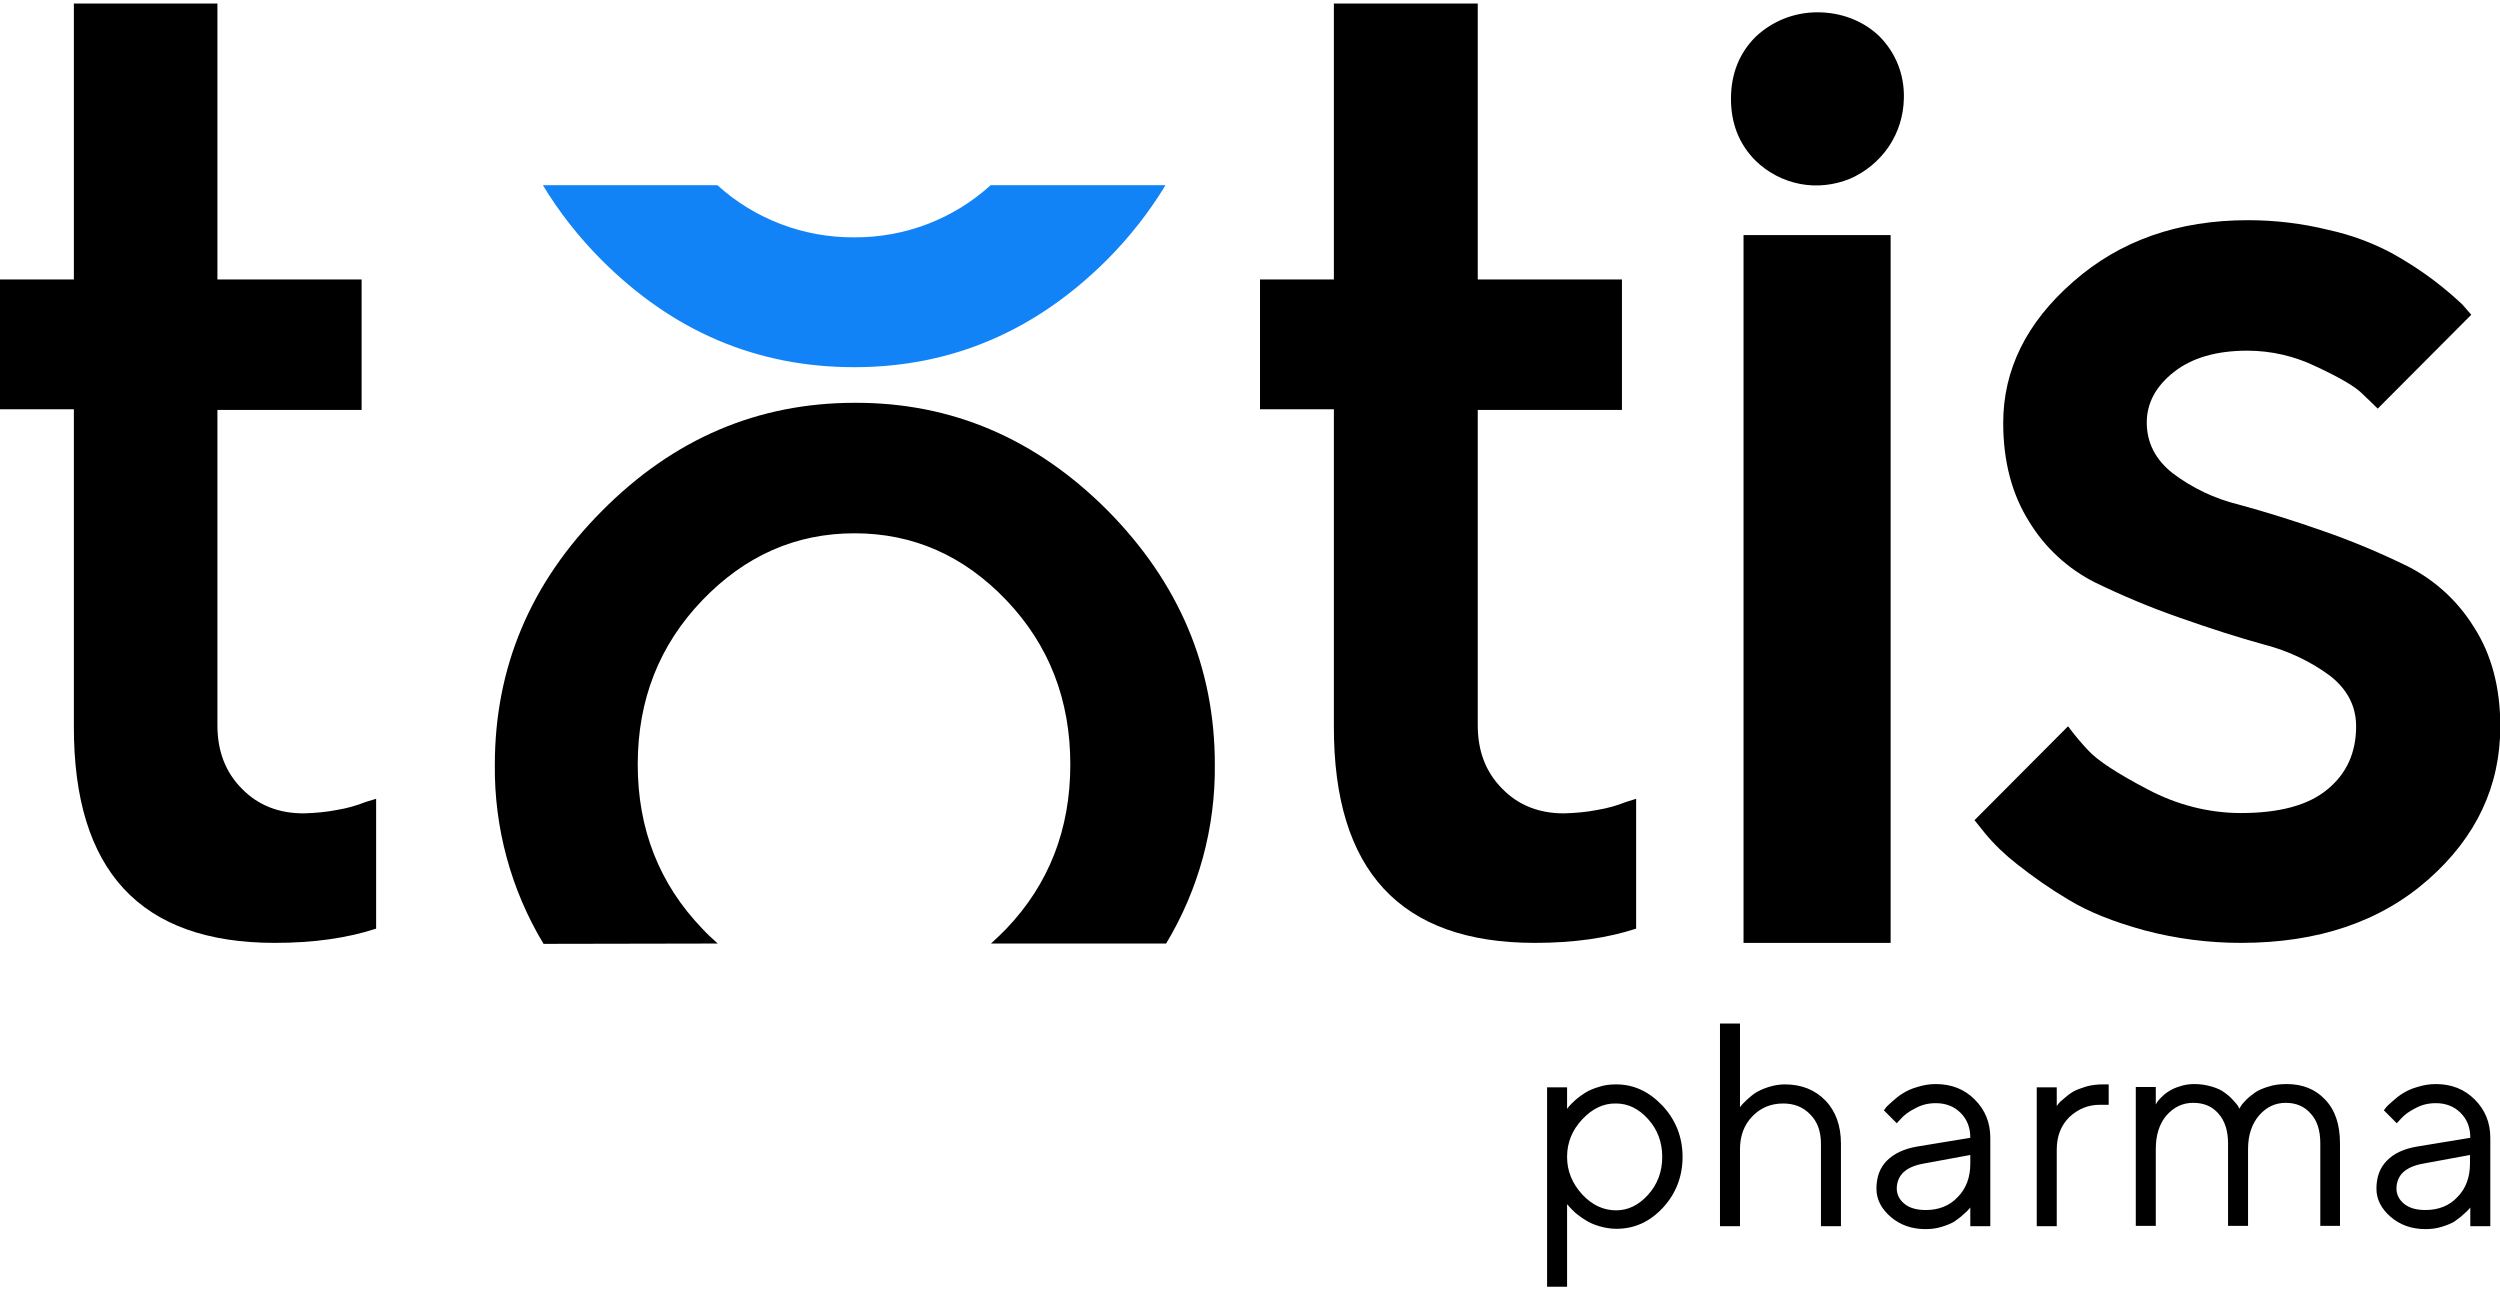
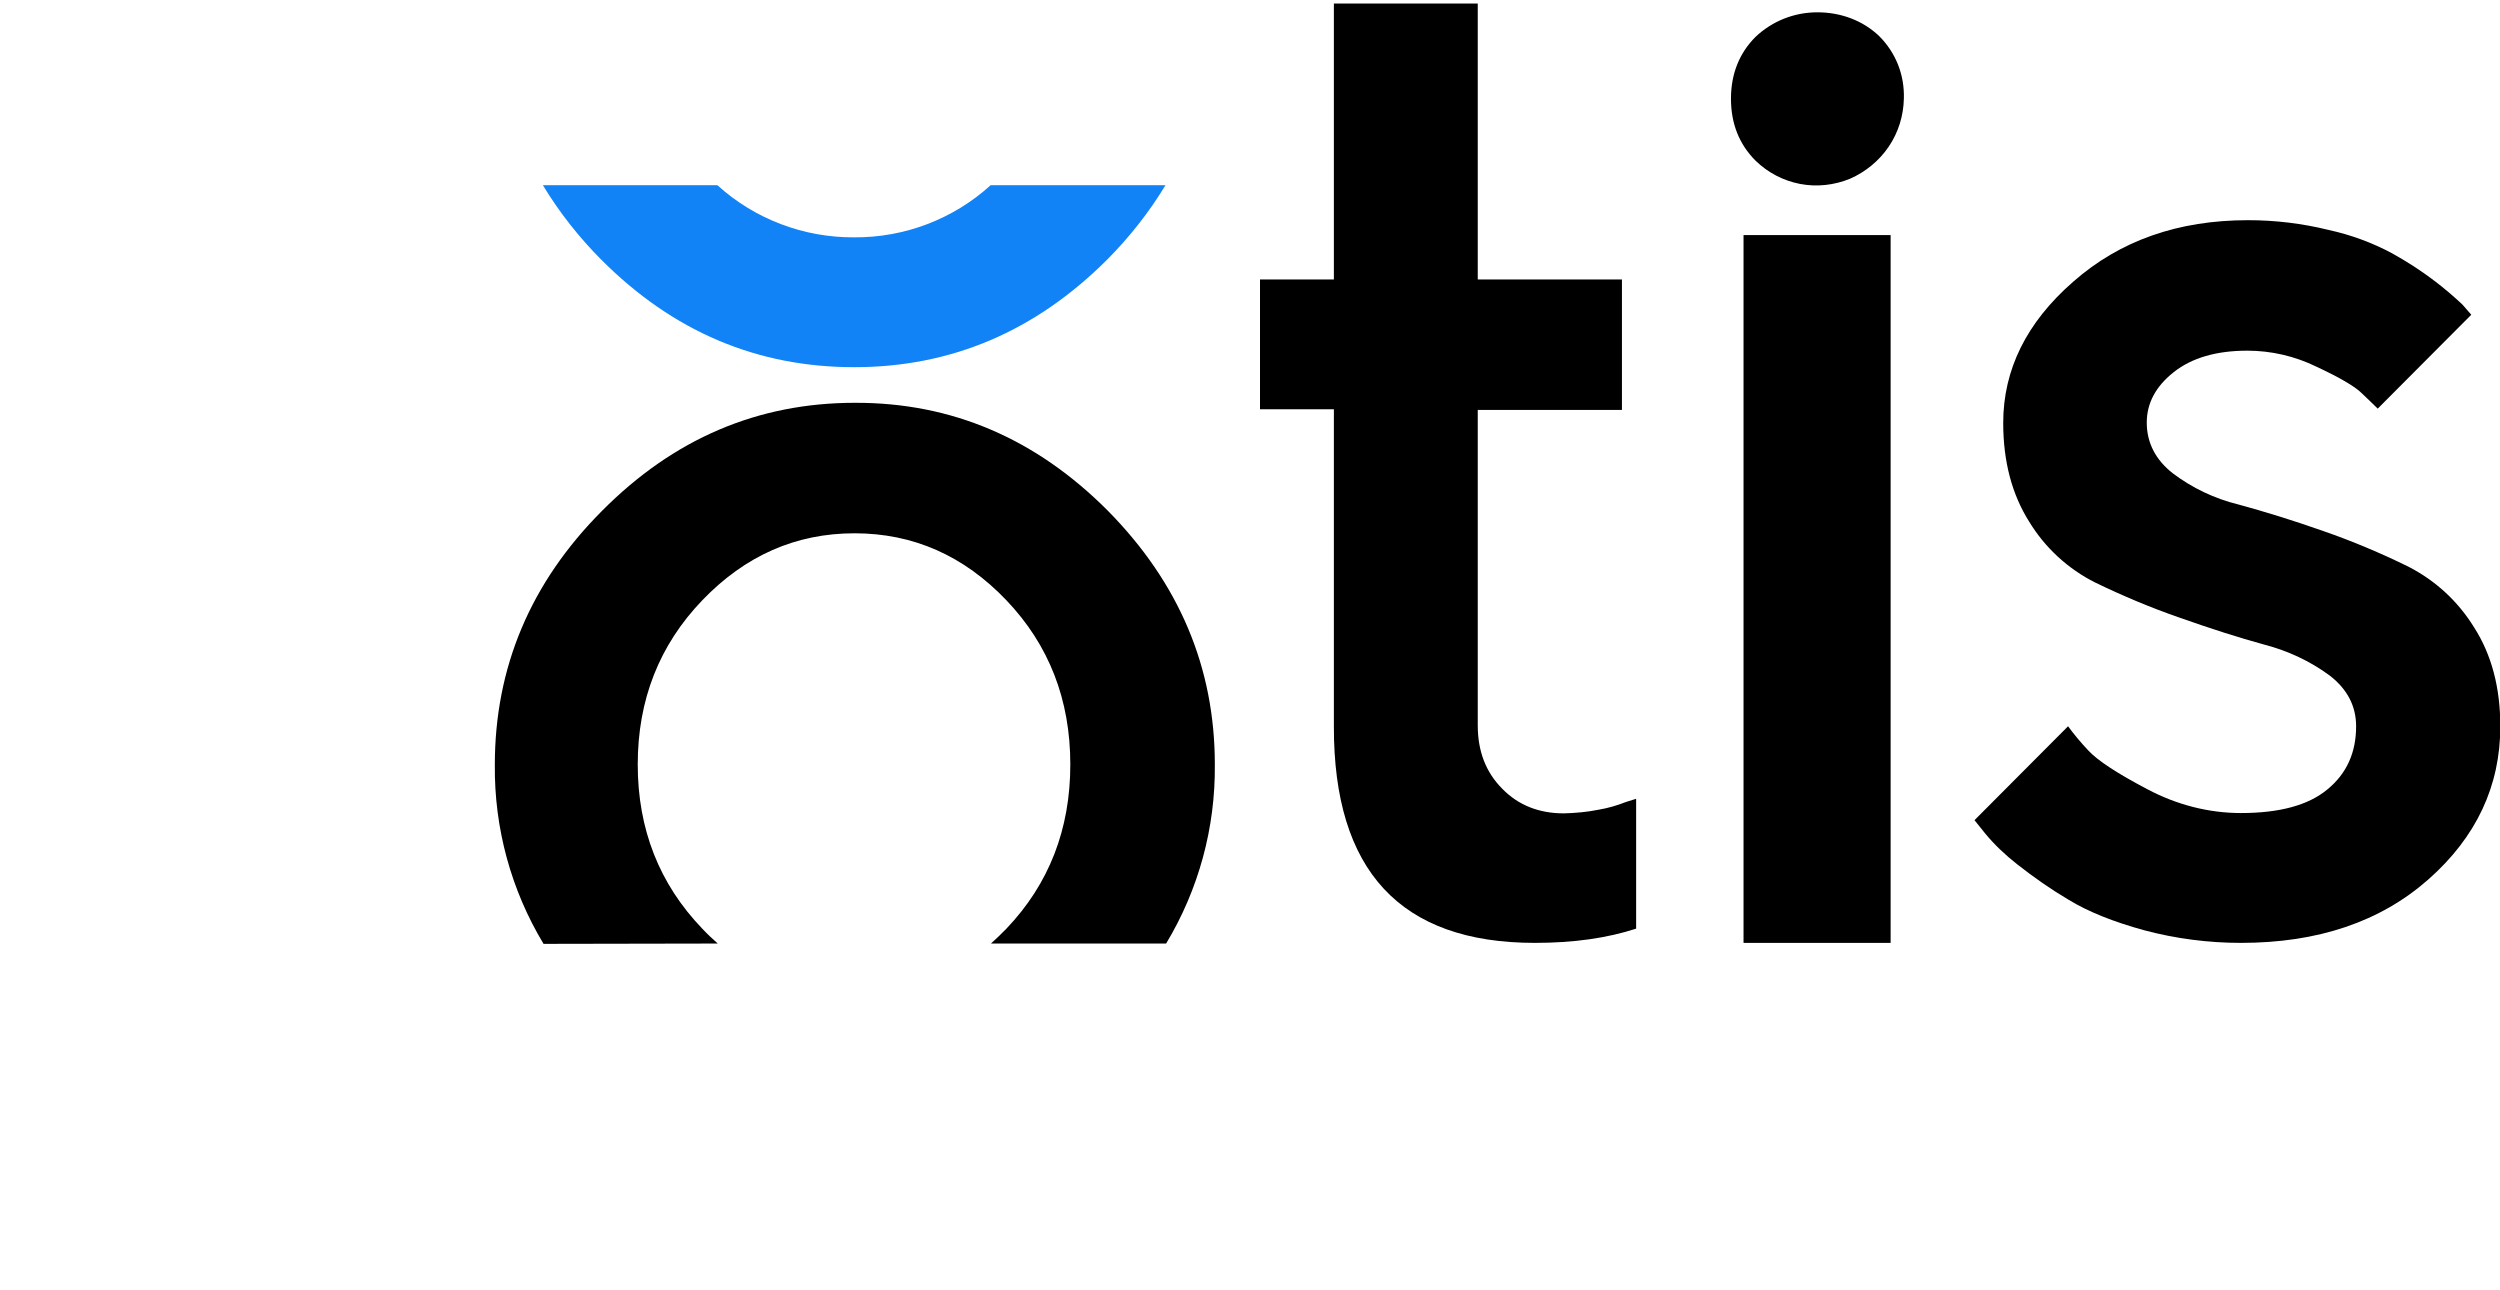
<svg xmlns="http://www.w3.org/2000/svg" width="403" height="208" viewBox="0 0 403 208" fill="none">
  <g clip-path="url(#clip0_135_124)">
    <path d="M302.952 5.847C304.252 7.152 305.292 8.717 305.968 10.44C306.644 12.162 306.956 13.989 306.904 15.868C306.852 18.635 306.02 21.349 304.46 23.645C302.9 25.942 300.716 27.717 298.22 28.813C295.672 29.857 292.864 30.17 290.16 29.648C287.456 29.126 284.96 27.821 282.984 25.89C280.332 23.228 279.032 19.887 279.032 15.92C279.032 11.901 280.384 8.561 282.984 5.951C285.688 3.394 289.224 1.984 292.968 1.984C296.712 1.984 300.3 3.289 302.952 5.847Z" fill="black" />
    <path d="M304.769 37.895H281.057V151.994H304.769V37.895Z" fill="black" />
    <path d="M398.37 50.735L383.29 65.871C382.666 65.245 381.782 64.41 380.638 63.314C379.494 62.218 377.05 60.808 373.358 59.086C369.926 57.416 366.13 56.528 362.282 56.528C357.29 56.528 353.338 57.677 350.426 59.973C347.514 62.27 346.058 64.984 346.058 68.116C346.058 71.352 347.462 74.118 350.27 76.31C353.39 78.659 356.978 80.382 360.826 81.321C365.038 82.469 369.614 83.879 374.502 85.601C379.182 87.219 383.758 89.15 388.23 91.343C392.598 93.587 396.238 96.927 398.838 101.155C401.646 105.54 403.05 110.863 403.05 117.075C403.05 126.679 399.202 134.925 391.454 141.763C383.706 148.601 373.618 151.993 361.242 151.993C355.99 151.993 350.738 151.315 345.642 149.958C340.702 148.601 336.646 146.983 333.474 145.051C330.562 143.329 327.806 141.398 325.154 139.31C323.282 137.848 321.514 136.178 320.006 134.351L318.29 132.211L333.37 117.075C334.41 118.484 335.502 119.789 336.698 121.042C338.154 122.607 341.326 124.695 346.214 127.253C350.842 129.706 355.99 131.063 361.242 131.063C367.43 131.063 372.11 129.81 375.178 127.253C378.298 124.695 379.806 121.302 379.806 117.075C379.806 113.839 378.402 111.124 375.594 108.932C372.422 106.583 368.834 104.913 365.038 103.922C360.826 102.773 356.302 101.312 351.414 99.589C346.734 97.971 342.158 96.04 337.738 93.9C333.37 91.708 329.678 88.315 327.13 84.139C324.322 79.703 322.918 74.379 322.918 68.168C322.918 59.608 326.662 51.987 334.202 45.411C341.742 38.782 351.102 35.494 362.386 35.494C366.754 35.494 371.122 36.016 375.334 37.059C378.922 37.842 382.354 39.095 385.578 40.818C388.022 42.175 390.362 43.688 392.546 45.358C394.054 46.507 395.51 47.76 396.914 49.064L398.37 50.735Z" fill="black" />
-     <path d="M255.057 180.44C253.445 182.163 252.613 184.146 252.613 186.495C252.613 188.791 253.445 190.775 255.057 192.549C256.669 194.272 258.489 195.107 260.517 195.107C262.441 195.107 264.157 194.272 265.665 192.602C267.173 190.931 267.953 188.896 267.953 186.495C267.953 184.094 267.173 182.058 265.665 180.388C264.157 178.718 262.441 177.883 260.517 177.883C258.489 177.83 256.669 178.718 255.057 180.44ZM252.613 194.115V207.425H249.389V175.273H252.613V178.77C252.665 178.666 252.769 178.561 252.925 178.352C253.081 178.144 253.393 177.83 253.913 177.361C254.433 176.891 254.953 176.526 255.525 176.16C256.097 175.795 256.825 175.482 257.709 175.221C258.593 174.907 259.529 174.803 260.517 174.803C263.377 174.803 265.821 175.951 268.005 178.248C270.137 180.545 271.229 183.311 271.229 186.495C271.229 189.679 270.137 192.445 268.057 194.689C265.925 196.986 263.429 198.082 260.569 198.082C259.633 198.082 258.697 197.926 257.813 197.665C256.929 197.404 256.201 197.09 255.577 196.673C254.953 196.308 254.433 195.89 253.965 195.525C253.549 195.107 253.185 194.794 252.977 194.533L252.613 194.115ZM280.485 164.99V178.509C280.537 178.405 280.641 178.3 280.745 178.144C280.901 177.987 281.161 177.674 281.629 177.256C282.097 176.839 282.565 176.421 283.085 176.108C283.605 175.795 284.281 175.482 285.113 175.221C285.945 174.96 286.829 174.803 287.713 174.803C290.417 174.803 292.601 175.69 294.265 177.413C295.929 179.135 296.761 181.484 296.761 184.355V197.665H293.537V184.355C293.537 182.371 292.965 180.806 291.821 179.657C290.677 178.457 289.221 177.883 287.453 177.883C285.477 177.883 283.813 178.561 282.461 179.97C281.109 181.38 280.485 183.154 280.485 185.294V197.665H277.261V164.99H280.485ZM309.033 184.825L317.613 183.415C317.613 181.745 317.093 180.44 316.053 179.396C315.013 178.352 313.661 177.83 312.049 177.83C310.853 177.83 309.761 178.091 308.721 178.666C307.681 179.187 306.953 179.762 306.485 180.284L305.757 181.066L303.677 178.979C303.781 178.874 303.885 178.718 304.041 178.509C304.197 178.3 304.561 177.987 305.081 177.517C305.601 177.047 306.173 176.578 306.797 176.212C307.369 175.847 308.149 175.482 309.085 175.221C310.073 174.907 311.061 174.751 312.049 174.751C314.597 174.751 316.677 175.586 318.341 177.256C320.005 178.926 320.837 180.962 320.837 183.415V197.665H317.613V194.637C317.561 194.742 317.457 194.846 317.301 195.003C317.197 195.159 316.885 195.42 316.417 195.838C316.001 196.255 315.481 196.569 315.013 196.934C314.493 197.247 313.817 197.508 312.985 197.769C312.153 198.03 311.269 198.134 310.385 198.134C308.149 198.134 306.277 197.456 304.769 196.151C303.261 194.846 302.481 193.332 302.481 191.61C302.481 189.731 303.053 188.217 304.145 187.121C305.341 185.921 306.953 185.19 309.033 184.825ZM310.437 195.055C312.517 195.055 314.285 194.376 315.585 192.967C316.937 191.61 317.613 189.783 317.613 187.591V186.182L309.969 187.591C307.213 188.113 305.809 189.418 305.757 191.558C305.757 192.549 306.173 193.385 307.005 194.063C307.837 194.742 308.981 195.055 310.437 195.055ZM339.921 174.803V178.091H338.517C336.593 178.091 334.981 178.77 333.577 180.075C332.225 181.432 331.549 183.154 331.549 185.294V197.665H328.325V175.273H331.549V178.3C331.601 178.196 331.705 178.091 331.809 177.935C331.913 177.778 332.225 177.465 332.693 177.1C333.161 176.682 333.629 176.317 334.149 176.004C334.669 175.69 335.397 175.429 336.229 175.168C337.113 174.907 338.049 174.803 338.985 174.803H339.921ZM374.033 197.612V184.303C374.033 182.215 373.513 180.597 372.473 179.501C371.485 178.352 370.133 177.778 368.469 177.778C366.753 177.778 365.349 178.457 364.153 179.814C363.009 181.171 362.385 182.946 362.385 185.242V197.612H359.161V184.303C359.161 182.267 358.641 180.649 357.601 179.501C356.613 178.352 355.261 177.778 353.545 177.778C351.829 177.778 350.425 178.457 349.229 179.814C348.085 181.171 347.513 182.946 347.513 185.242V197.612H344.289V175.221H347.513V178.039C347.565 177.935 347.669 177.83 347.721 177.674C347.825 177.517 348.033 177.256 348.397 176.891C348.761 176.526 349.177 176.16 349.645 175.899C350.113 175.586 350.685 175.325 351.413 175.116C352.141 174.855 352.921 174.751 353.753 174.751C354.741 174.751 355.677 174.907 356.561 175.168C357.445 175.429 358.121 175.743 358.641 176.16C359.161 176.526 359.577 176.891 359.941 177.308C360.305 177.726 360.617 178.039 360.773 178.3L360.981 178.718C361.033 178.613 361.137 178.509 361.241 178.3C361.345 178.091 361.605 177.778 362.073 177.308C362.541 176.839 363.009 176.473 363.529 176.108C364.049 175.743 364.777 175.429 365.661 175.168C366.597 174.855 367.585 174.751 368.625 174.751C371.173 174.751 373.253 175.586 374.813 177.256C376.425 178.926 377.205 181.275 377.205 184.303V197.612H374.033ZM389.633 184.825L398.213 183.415C398.213 181.745 397.693 180.44 396.653 179.396C395.613 178.352 394.261 177.83 392.649 177.83C391.453 177.83 390.361 178.091 389.321 178.666C388.281 179.187 387.553 179.762 387.085 180.284L386.357 181.066L384.277 178.979C384.381 178.874 384.485 178.718 384.641 178.509C384.797 178.3 385.161 177.987 385.681 177.517C386.201 177.047 386.773 176.578 387.397 176.212C387.969 175.847 388.749 175.482 389.685 175.221C390.673 174.907 391.661 174.751 392.649 174.751C395.197 174.751 397.277 175.586 398.941 177.256C400.605 178.926 401.437 180.962 401.437 183.415V197.665H398.213V194.637C398.161 194.742 398.057 194.846 397.901 195.003C397.797 195.159 397.485 195.42 397.017 195.838C396.601 196.255 396.081 196.569 395.613 196.934C395.093 197.247 394.417 197.508 393.585 197.769C392.753 198.03 391.869 198.134 390.985 198.134C388.749 198.134 386.877 197.456 385.369 196.151C383.861 194.846 383.081 193.332 383.081 191.61C383.081 189.731 383.653 188.217 384.745 187.121C385.889 185.921 387.501 185.19 389.633 184.825ZM390.985 195.055C393.065 195.055 394.833 194.376 396.133 192.967C397.485 191.61 398.161 189.783 398.161 187.591V186.182L390.517 187.591C387.761 188.113 386.357 189.418 386.305 191.558C386.305 192.549 386.721 193.385 387.553 194.063C388.385 194.742 389.529 195.055 390.985 195.055Z" fill="black" />
    <path d="M115.699 152.098C114.867 151.367 113.983 150.532 113.203 149.697C106.287 142.494 102.803 133.673 102.803 123.234C102.803 112.795 106.287 103.974 113.203 96.771C120.119 89.568 128.283 85.967 137.747 85.967C147.211 85.967 155.375 89.568 162.239 96.771C169.103 103.974 172.535 112.795 172.535 123.234C172.535 133.673 169.103 142.494 162.239 149.697C161.407 150.532 160.575 151.367 159.743 152.098H187.979C193.231 143.381 195.935 133.412 195.831 123.234C195.831 107.575 190.059 93.953 178.567 82.313C167.023 70.726 153.451 64.88 137.799 64.932C122.147 64.932 108.575 70.726 97.031 82.365C85.487 93.953 79.767 107.628 79.767 123.286C79.663 133.464 82.367 143.434 87.619 152.15L115.699 152.098Z" fill="black" />
    <path d="M159.69 29.857C153.658 35.337 145.806 38.312 137.694 38.26C129.582 38.312 121.678 35.337 115.646 29.857H87.514C90.166 34.241 93.338 38.26 96.926 41.862C108.47 53.449 122.042 59.19 137.694 59.19C153.346 59.19 166.918 53.397 178.462 41.862C182.05 38.26 185.222 34.241 187.874 29.857H159.69Z" fill="#1183F6" />
-     <path d="M58.916 129.289C57.46 129.863 56.004 130.28 54.444 130.541C52.624 130.907 50.804 131.063 48.932 131.115C44.928 131.115 41.6 129.811 39 127.149C36.348 124.487 35.048 121.094 35.048 116.918V66.08H58.292V45.045H35.048V0.575H11.908V45.045H0V65.976H11.908V117.075C11.856 140.354 22.62 151.993 44.304 151.993C50.596 151.993 56.004 151.211 60.632 149.697V128.767L58.916 129.289Z" fill="black" />
    <path d="M262.081 129.289C260.625 129.863 259.169 130.28 257.609 130.541C255.789 130.907 253.969 131.063 252.097 131.115C248.093 131.115 244.765 129.811 242.165 127.149C239.513 124.487 238.213 121.094 238.213 116.918V66.08H261.457V45.045H238.213V0.575H215.021V45.045H203.113V65.976H215.021V117.075C214.969 140.354 225.733 151.993 247.417 151.993C253.709 151.993 259.117 151.211 263.745 149.697V128.767L262.081 129.289Z" fill="black" />
  </g>
  <defs>
    <clipPath id="clip0_135_124">
      <rect width="403" height="206.85" fill="white" transform="translate(0 0.575)" />
    </clipPath>
  </defs>
</svg>